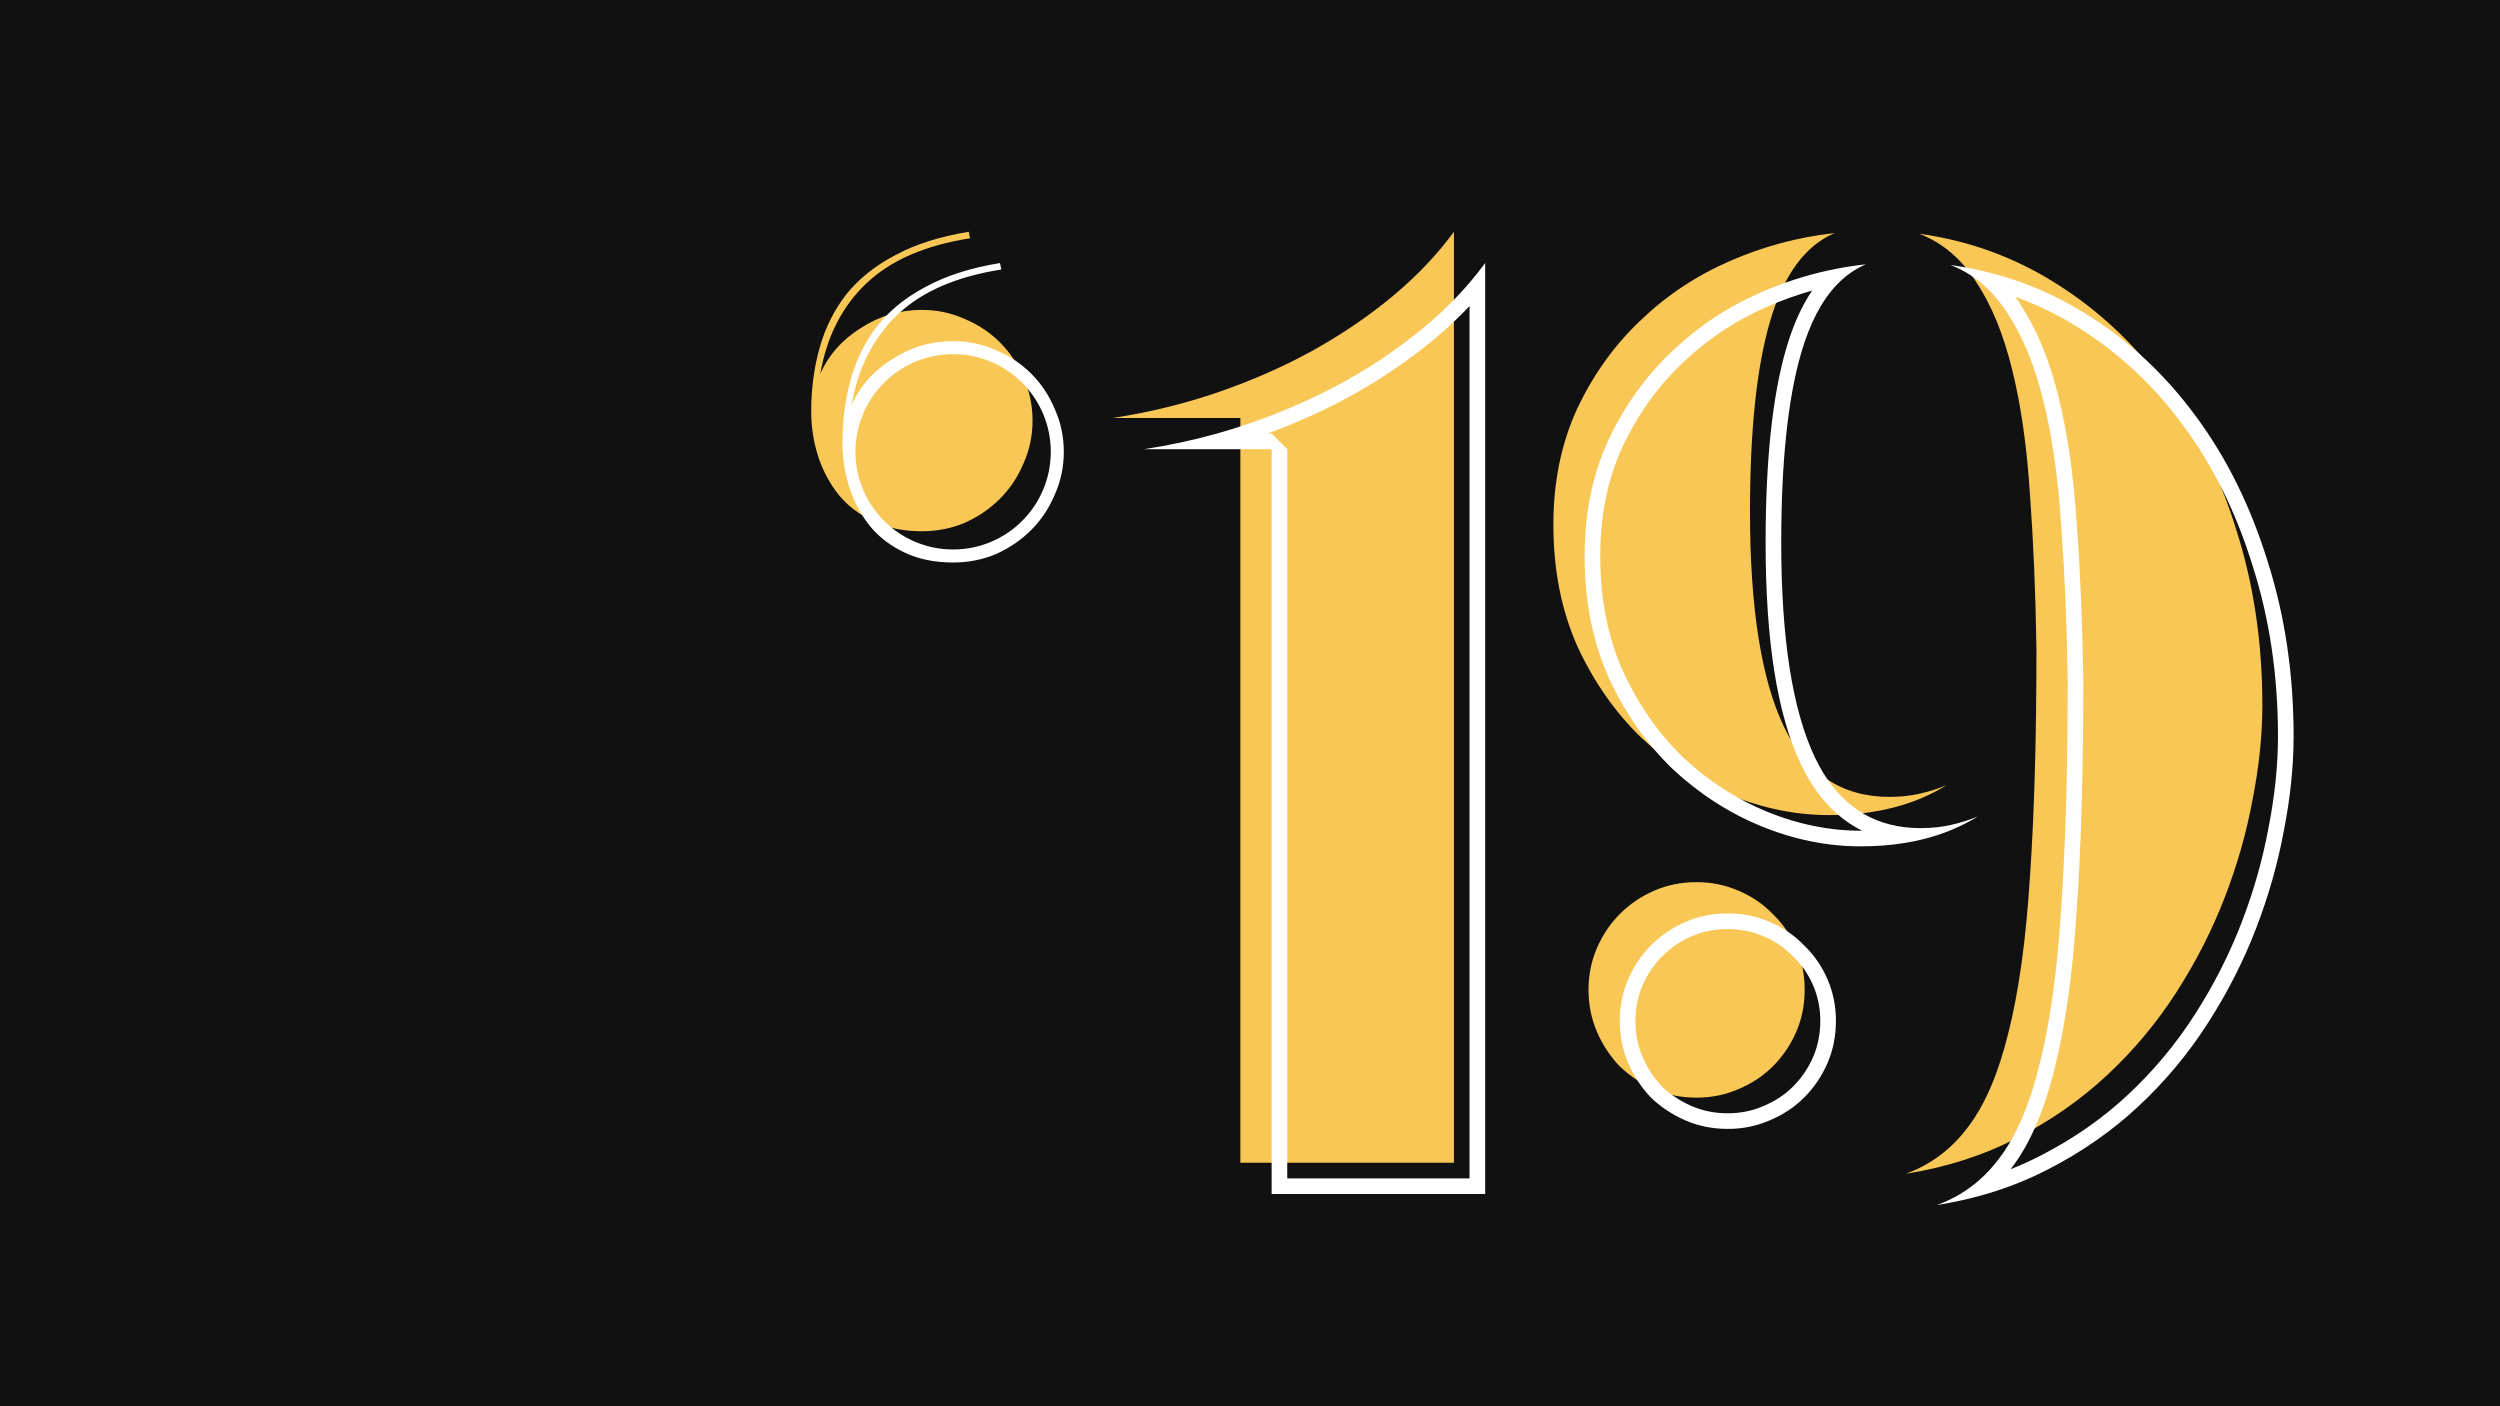
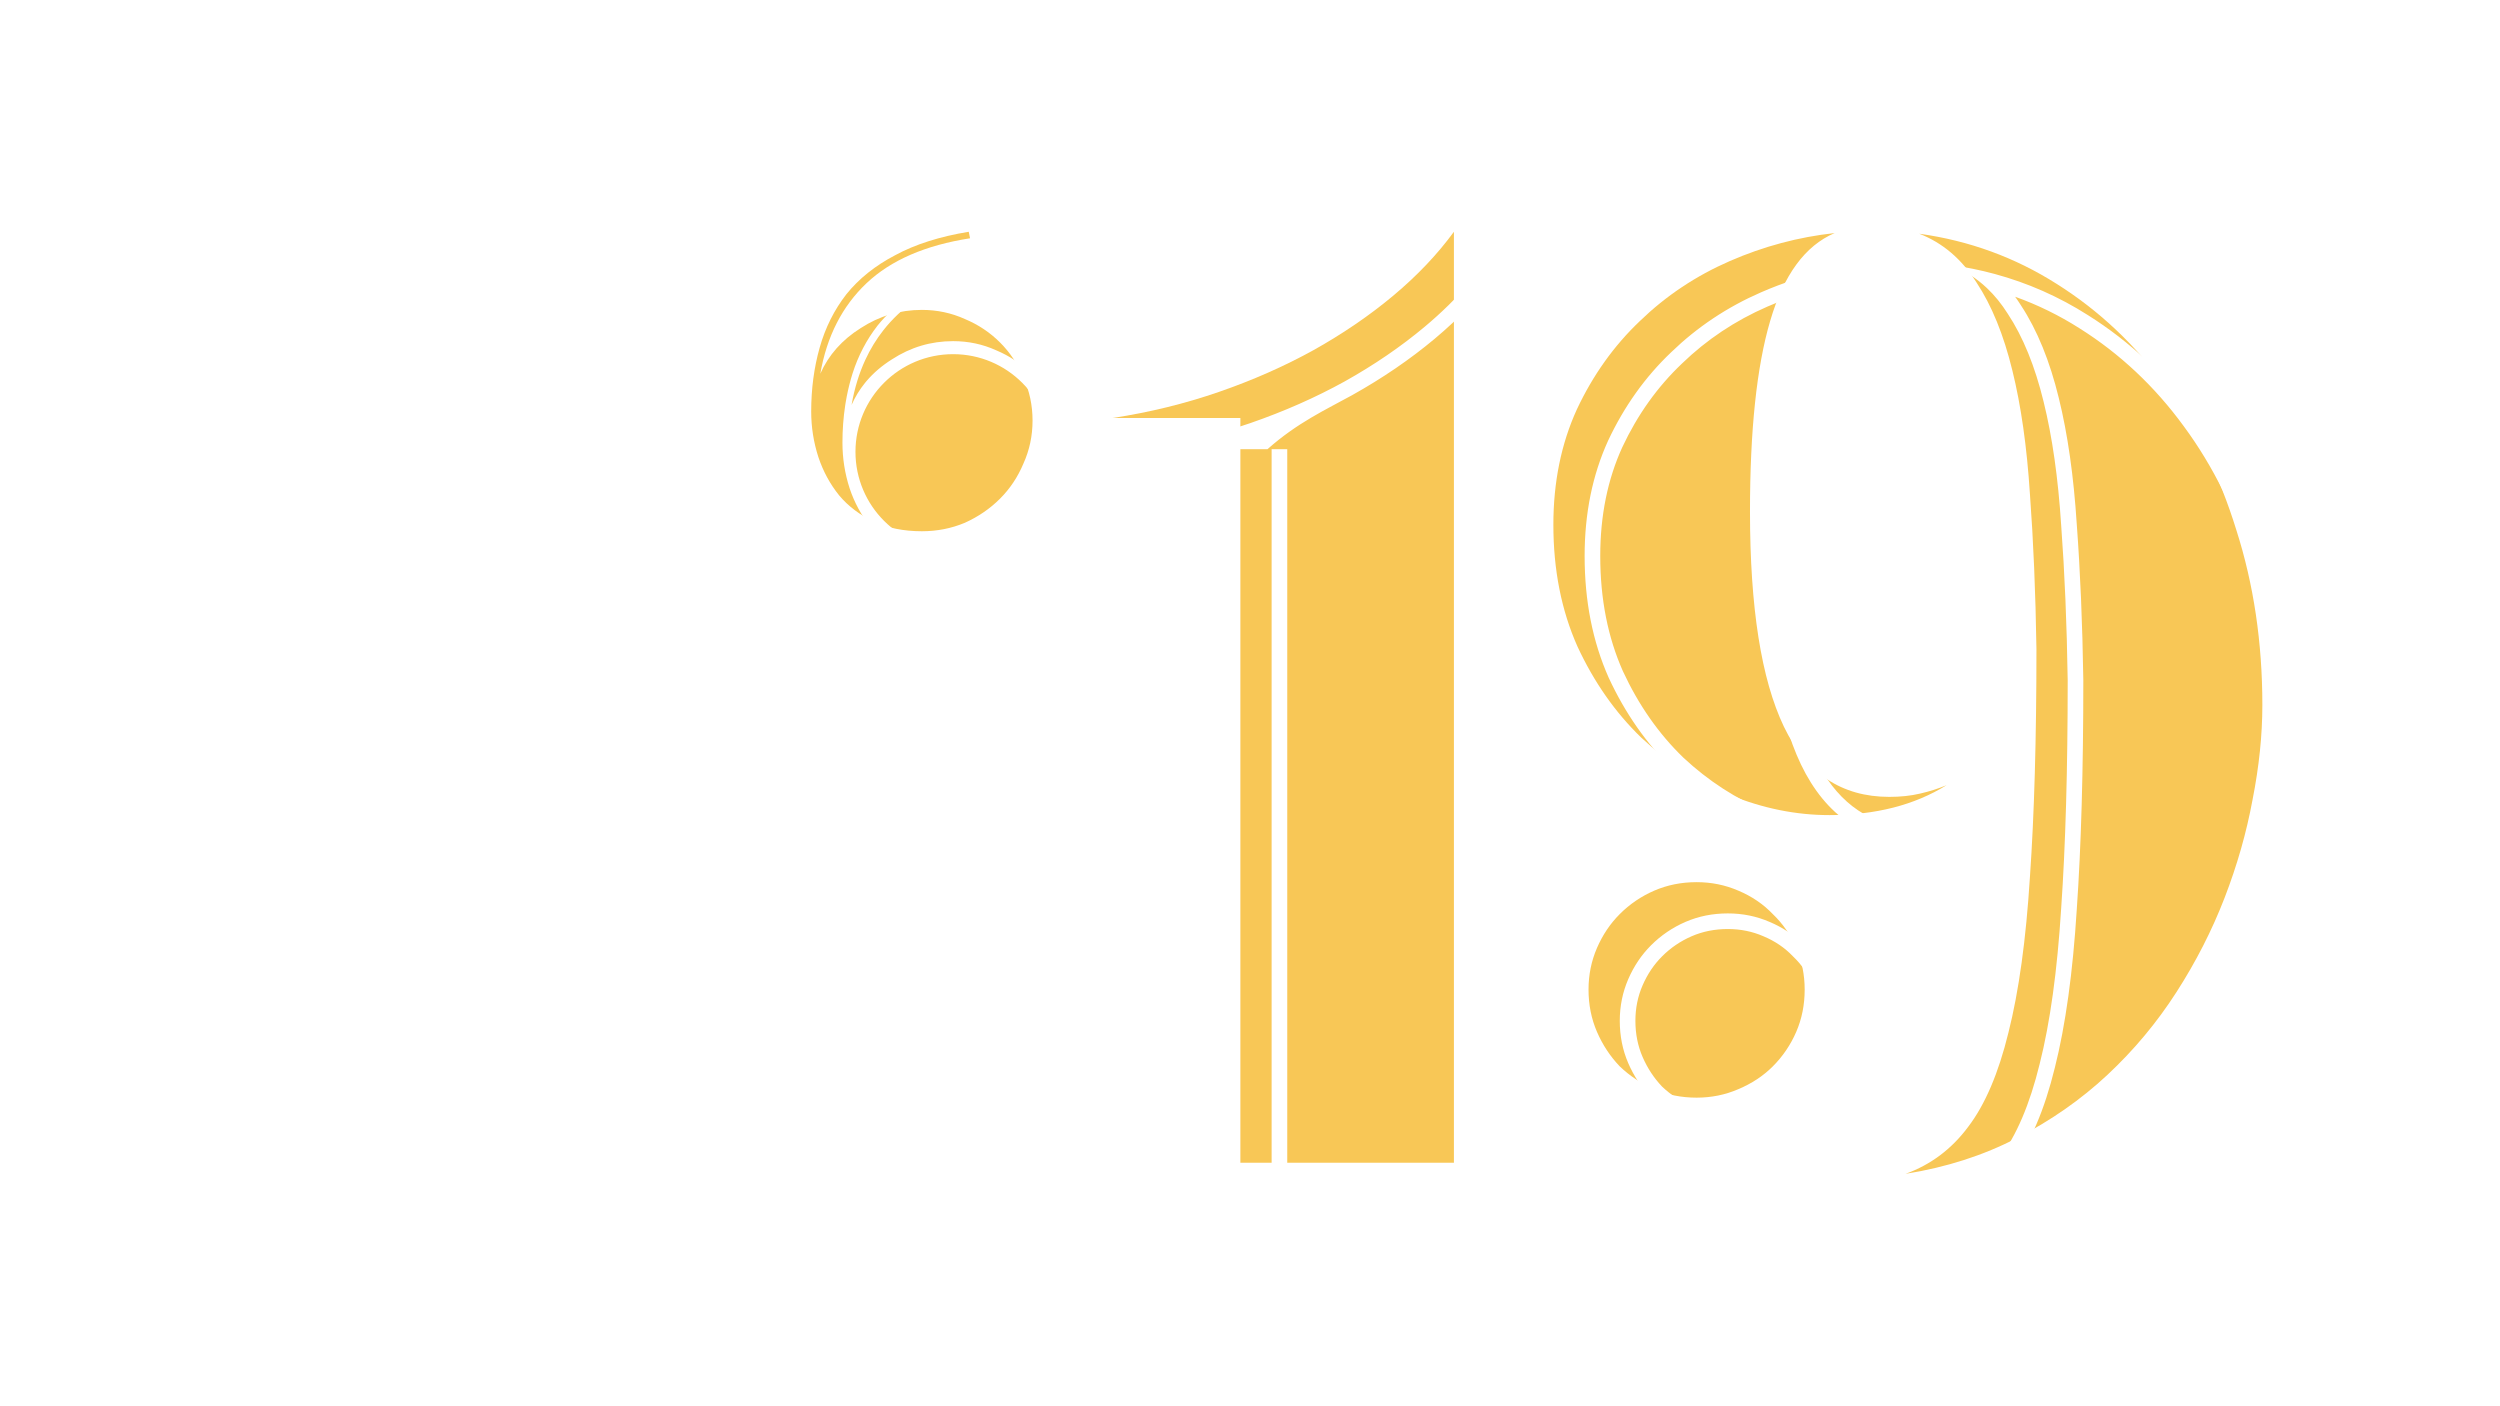
<svg xmlns="http://www.w3.org/2000/svg" width="1920" height="1080" viewBox="0 0 1920 1080" fill="none">
-   <rect width="1920" height="1080" fill="#111111" />
  <path d="M745 183C710.667 188.333 684.167 199.833 665.5 217.5C646.833 235.167 635 258.333 630 287C636.333 272.667 646.667 261 661 252C675.333 242.667 691 238 708 238C719.667 238 730.667 240.333 741 245C751.333 249.333 760.333 255.333 768 263C775.667 270.667 781.667 279.667 786 290C790.667 300.333 793 311.333 793 323C793 334.667 790.667 345.667 786 356C781.667 366.333 775.667 375.333 768 383C760.333 390.667 751.333 396.833 741 401.5C730.667 405.833 719.667 408 708 408C694 408 681.667 405.5 671 400.5C660.333 395.5 651.5 388.833 644.5 380.5C637.5 371.833 632.167 362 628.5 351C624.833 339.667 623 328 623 316C623 298.667 625.167 282.333 629.5 267C633.833 251.667 640.667 238 650 226C659.667 214 672.167 204 687.5 196C702.833 187.667 721.667 181.667 744 178L745 183Z" fill="#F8C756" />
  <path d="M952.609 893V321H854.609C882.943 316.667 910.109 310 936.109 301C962.109 292 986.276 281.333 1008.61 269C1031.28 256.333 1051.78 242.333 1070.11 227C1088.44 211.667 1103.94 195.333 1116.61 178V893H952.609Z" fill="#F8C756" />
  <path d="M1404.99 626C1379.33 626 1353.83 620.833 1328.49 610.5C1303.49 600.167 1280.83 585.5 1260.49 566.5C1240.49 547.167 1224.16 523.833 1211.49 496.5C1199.16 468.833 1192.99 437.667 1192.99 403C1192.99 370.333 1198.99 340.833 1210.99 314.5C1223.33 288.167 1239.49 265.5 1259.49 246.5C1279.49 227.167 1302.49 211.833 1328.49 200.5C1354.49 189.167 1381.33 182 1408.99 179C1386.33 188.667 1369.83 211.167 1359.49 246.5C1349.16 281.5 1343.99 330.333 1343.99 393C1343.99 466.667 1352.66 521.667 1369.99 558C1387.33 594 1414.33 612 1450.99 612C1459.66 612 1467.49 611.167 1474.49 609.5C1481.83 607.833 1488.66 605.667 1494.99 603C1470.33 618.333 1440.33 626 1404.99 626ZM1473.99 179.5C1512.33 184.833 1547.49 197.667 1579.49 218C1611.83 238.333 1639.66 264.5 1662.99 296.5C1686.33 328.167 1704.49 365 1717.49 407C1730.83 448.667 1737.49 493.5 1737.49 541.5C1737.49 564.5 1734.99 588.667 1729.99 614C1725.33 639.333 1718.16 664.5 1708.49 689.5C1698.83 714.5 1686.49 738.667 1671.49 762C1656.49 785.333 1638.83 806.5 1618.49 825.5C1598.16 844.5 1574.99 860.667 1548.99 874C1523.33 887.333 1494.83 896.5 1463.49 901.5C1482.83 894.5 1498.83 882.5 1511.49 865.5C1524.49 848.5 1534.83 824.333 1542.49 793C1550.49 761.333 1555.99 721.5 1558.99 673.5C1562.33 625.5 1563.99 567.167 1563.99 498.5C1563.33 455.167 1561.66 415.5 1558.99 379.5C1556.66 343.167 1552.16 311.5 1545.49 284.5C1538.83 257.167 1529.66 234.667 1517.99 217C1506.66 199 1491.99 186.5 1473.99 179.5ZM1219.99 760C1219.99 748.667 1222.16 738 1226.49 728C1230.83 718 1236.66 709.333 1243.99 702C1251.66 694.333 1260.49 688.333 1270.49 684C1280.49 679.667 1291.33 677.5 1302.99 677.5C1314.33 677.5 1324.99 679.667 1334.99 684C1345.33 688.333 1354.16 694.333 1361.49 702C1369.16 709.333 1375.16 718 1379.49 728C1383.83 738 1385.99 748.667 1385.99 760C1385.99 771.667 1383.83 782.5 1379.49 792.5C1375.16 802.5 1369.16 811.333 1361.49 819C1354.16 826.333 1345.33 832.167 1334.99 836.5C1324.99 840.833 1314.33 843 1302.99 843C1291.33 843 1280.49 840.833 1270.49 836.5C1260.49 832.167 1251.66 826.333 1243.99 819C1236.66 811.333 1230.83 802.5 1226.49 792.5C1222.16 782.5 1219.99 771.667 1219.99 760Z" fill="#F8C756" />
-   <path fill-rule="evenodd" clip-rule="evenodd" d="M647 340C647 330.02 647.718 320.371 649.155 311.053C649.2 310.761 649.246 310.47 649.292 310.179C649.355 309.787 649.418 309.395 649.483 309.004C650.506 302.857 651.845 296.856 653.5 291C653.898 289.591 654.318 288.196 654.758 286.815C659.11 273.169 665.524 260.897 674 250C677.55 245.593 681.483 241.455 685.797 237.588C693.231 230.924 701.798 225.062 711.5 220C726.833 211.667 745.667 205.667 768 202L769 207L768.825 207.027C764.842 207.649 760.963 208.354 757.191 209.142C740.711 212.584 726.247 217.614 713.799 224.23L713.727 224.268C704.556 229.15 696.48 234.894 689.5 241.5C685.531 245.256 681.871 249.262 678.52 253.515L678.459 253.592C672.984 260.554 668.335 268.182 664.513 276.475C662.181 281.534 660.157 286.841 658.44 292.396C656.611 298.316 655.131 304.517 654 311C656.711 304.865 660.154 299.219 664.331 294.061C664.722 293.578 665.119 293.099 665.523 292.624C668.2 289.481 671.159 286.525 674.4 283.758C677.65 280.983 681.183 278.397 685 276C699.333 266.667 715 262 732 262C743.667 262 754.667 264.333 765 269C775.333 273.333 784.333 279.333 792 287C799.667 294.667 805.667 303.667 810 314C814.667 324.333 817 335.333 817 347C817 358.667 814.667 369.667 810 380C805.667 390.333 799.667 399.333 792 407C784.333 414.667 775.333 420.833 765 425.5C754.667 429.833 743.667 432 732 432C718 432 705.667 429.5 695 424.5C684.333 419.5 675.5 412.833 668.5 404.5C661.5 395.833 656.167 386 652.5 375C648.833 363.667 647 352 647 340ZM960.109 325C986.109 316 1010.28 305.333 1032.61 293C1055.28 280.333 1075.78 266.333 1094.11 251C1107.01 240.208 1118.51 228.92 1128.61 217.138C1132.86 212.179 1136.86 207.134 1140.61 202V917H976.609V345H878.609C897.779 342.068 916.415 338.068 934.517 333C943.17 330.577 951.701 327.911 960.109 325ZM1101.81 260.205C1111.47 252.123 1120.41 243.744 1128.61 235.066V905H988.609V345L976.609 333H973.398C996.474 324.521 1018.15 314.693 1038.41 303.505L1038.46 303.475C1061.73 290.475 1082.85 276.058 1101.81 260.205ZM1367.99 417C1367.99 490.667 1376.66 545.667 1393.99 582C1409.31 613.816 1432.18 631.573 1462.6 635.271C1466.6 635.757 1470.73 636 1474.99 636C1483.66 636 1491.49 635.167 1498.49 633.5C1505.83 631.833 1512.66 629.667 1518.99 627C1512.78 630.859 1506.24 634.233 1499.35 637.12L1499.32 637.135C1491.63 640.358 1483.52 642.975 1474.99 644.987C1471.06 645.914 1467.04 646.713 1462.93 647.383C1452.22 649.128 1440.91 650 1428.99 650C1403.33 650 1377.83 644.833 1352.49 634.5C1327.49 624.167 1304.83 609.5 1284.49 590.5C1264.49 571.167 1248.16 547.833 1235.49 520.5C1223.16 492.833 1216.99 461.667 1216.99 427C1216.99 394.333 1222.99 364.833 1234.99 338.5C1247.33 312.167 1263.49 289.5 1283.49 270.5C1303.49 251.167 1326.49 235.833 1352.49 224.5C1369.57 217.055 1387.01 211.408 1404.81 207.559C1414.11 205.549 1423.5 204.029 1432.99 203C1424.78 206.504 1417.37 211.694 1410.77 218.571C1399.17 230.665 1390.08 247.975 1383.49 270.5C1373.16 305.5 1367.99 354.333 1367.99 417ZM1420.59 632.485C1423.65 634.528 1426.81 636.365 1430.07 637.997C1429.71 637.999 1429.35 638 1428.99 638C1404.99 638 1381.03 633.178 1357.05 623.399C1333.46 613.646 1312.04 599.805 1292.76 581.802C1273.96 563.61 1258.49 541.569 1246.42 515.532C1234.88 489.63 1228.99 460.19 1228.99 427C1228.99 395.853 1234.7 368.101 1245.89 343.533C1257.62 318.505 1272.91 297.101 1291.76 279.2L1291.83 279.128C1310.78 260.81 1332.57 246.272 1357.29 235.5C1368.61 230.565 1380.09 226.459 1391.72 223.178C1383.48 235.319 1376.96 250.102 1371.98 267.115C1361.17 303.731 1355.99 353.888 1355.99 417C1355.99 491.209 1364.66 548.383 1383.16 587.167L1383.18 587.206C1392.56 606.697 1404.93 622.045 1420.59 632.485ZM1531.88 210.391C1557.29 217.276 1581.16 227.812 1603.49 242C1635.83 262.333 1663.66 288.5 1686.99 320.5C1710.33 352.167 1728.49 389 1741.49 431C1754.83 472.667 1761.49 517.5 1761.49 565.5C1761.49 588.5 1758.99 612.667 1753.99 638C1749.33 663.333 1742.16 688.5 1732.49 713.5C1722.83 738.5 1710.49 762.667 1695.49 786C1680.49 809.333 1662.83 830.5 1642.49 849.5C1622.16 868.5 1598.99 884.667 1572.99 898C1558.37 905.598 1542.82 911.842 1526.36 916.734C1513.93 920.427 1500.97 923.349 1487.49 925.5C1499.85 921.026 1510.84 914.509 1520.48 905.949C1525.92 901.117 1530.92 895.634 1535.49 889.5C1548.49 872.5 1558.83 848.333 1566.49 817C1574.49 785.333 1579.99 745.5 1582.99 697.5C1586.33 649.5 1587.99 591.167 1587.99 522.5C1587.33 479.167 1585.66 439.5 1582.99 403.5C1580.66 367.167 1576.16 335.5 1569.49 308.5C1562.83 281.167 1553.66 258.667 1541.99 241C1537.23 233.442 1531.89 226.853 1525.95 221.234C1517.75 213.472 1508.43 207.561 1497.99 203.5C1509.58 205.112 1520.88 207.409 1531.88 210.391ZM1567.46 887.351C1559.96 891.246 1552.2 894.775 1544.16 897.934C1544.47 897.535 1544.77 897.133 1545.07 896.728C1559.43 877.931 1570.27 852.044 1578.14 819.896C1586.37 787.279 1591.94 746.681 1594.97 698.294C1598.32 649.936 1599.99 591.32 1599.99 522.5L1599.99 522.315C1599.32 478.816 1597.65 438.931 1594.96 402.672C1592.6 365.863 1588.02 333.484 1581.15 305.637C1574.27 277.439 1564.67 253.602 1552.08 234.496C1550.64 232.223 1549.16 230.022 1547.62 227.896C1564.9 234.087 1581.38 242.165 1597.06 252.128L1597.1 252.158C1628.1 271.651 1654.83 296.754 1677.3 327.57L1677.33 327.618C1699.78 358.085 1717.38 393.681 1730.03 434.548L1730.06 434.657C1742.98 475.033 1749.49 518.621 1749.49 565.5C1749.49 587.632 1747.09 611.017 1742.22 635.676L1742.19 635.826C1737.66 660.395 1730.71 684.841 1721.3 709.172C1711.94 733.391 1699.98 756.835 1685.4 779.511C1670.94 802.006 1653.91 822.408 1634.3 840.732C1614.82 858.936 1592.58 874.471 1567.52 887.322L1567.46 887.351ZM1354.22 719.011L1354.35 719.066C1363.25 722.799 1370.69 727.885 1376.82 734.295L1377.2 734.672C1383.68 740.869 1388.77 748.199 1392.48 756.771C1396.14 765.205 1397.99 774.241 1397.99 784C1397.99 794.143 1396.12 803.339 1392.48 811.729C1388.75 820.35 1383.6 827.922 1377.01 834.515C1370.86 840.66 1363.36 845.654 1354.35 849.434L1354.22 849.489C1345.79 853.144 1336.75 855 1326.99 855C1316.85 855 1307.65 853.125 1299.26 849.489C1290.62 845.742 1283.05 840.751 1276.48 834.512C1270.24 827.945 1265.25 820.376 1261.5 811.729C1257.87 803.339 1255.99 794.143 1255.99 784C1255.99 774.241 1257.85 765.205 1261.5 756.771C1265.27 748.086 1270.27 740.697 1276.48 734.485C1283.07 727.892 1290.64 722.747 1299.26 719.011C1307.65 715.375 1316.85 713.5 1326.99 713.5C1336.75 713.5 1345.79 715.356 1354.22 719.011ZM1250.49 816.5C1254.83 826.5 1260.66 835.333 1267.99 843C1275.66 850.333 1284.49 856.167 1294.49 860.5C1304.49 864.833 1315.33 867 1326.99 867C1338.33 867 1348.99 864.833 1358.99 860.5C1369.33 856.167 1378.16 850.333 1385.49 843C1393.16 835.333 1399.16 826.5 1403.49 816.5C1407.83 806.5 1409.99 795.667 1409.99 784C1409.99 772.667 1407.83 762 1403.49 752C1399.16 742 1393.16 733.333 1385.49 726C1378.16 718.333 1369.33 712.333 1358.99 708C1348.99 703.667 1338.33 701.5 1326.99 701.5C1315.33 701.5 1304.49 703.667 1294.49 708C1284.49 712.333 1275.66 718.333 1267.99 726C1260.66 733.333 1254.83 742 1250.49 752C1246.16 762 1243.99 772.667 1243.99 784C1243.99 795.667 1246.16 806.5 1250.49 816.5ZM732 422C773.421 422 807 388.421 807 347C807 305.579 773.421 272 732 272C690.579 272 657 305.579 657 347C657 388.421 690.579 422 732 422Z" fill="white" />
+   <path fill-rule="evenodd" clip-rule="evenodd" d="M647 340C647 330.02 647.718 320.371 649.155 311.053C649.2 310.761 649.246 310.47 649.292 310.179C649.355 309.787 649.418 309.395 649.483 309.004C650.506 302.857 651.845 296.856 653.5 291C653.898 289.591 654.318 288.196 654.758 286.815C659.11 273.169 665.524 260.897 674 250C677.55 245.593 681.483 241.455 685.797 237.588C693.231 230.924 701.798 225.062 711.5 220C726.833 211.667 745.667 205.667 768 202L769 207L768.825 207.027C764.842 207.649 760.963 208.354 757.191 209.142C740.711 212.584 726.247 217.614 713.799 224.23L713.727 224.268C704.556 229.15 696.48 234.894 689.5 241.5C685.531 245.256 681.871 249.262 678.52 253.515L678.459 253.592C672.984 260.554 668.335 268.182 664.513 276.475C662.181 281.534 660.157 286.841 658.44 292.396C656.611 298.316 655.131 304.517 654 311C656.711 304.865 660.154 299.219 664.331 294.061C664.722 293.578 665.119 293.099 665.523 292.624C668.2 289.481 671.159 286.525 674.4 283.758C677.65 280.983 681.183 278.397 685 276C699.333 266.667 715 262 732 262C743.667 262 754.667 264.333 765 269C775.333 273.333 784.333 279.333 792 287C799.667 294.667 805.667 303.667 810 314C814.667 324.333 817 335.333 817 347C817 358.667 814.667 369.667 810 380C805.667 390.333 799.667 399.333 792 407C784.333 414.667 775.333 420.833 765 425.5C754.667 429.833 743.667 432 732 432C718 432 705.667 429.5 695 424.5C684.333 419.5 675.5 412.833 668.5 404.5C661.5 395.833 656.167 386 652.5 375C648.833 363.667 647 352 647 340ZM960.109 325C986.109 316 1010.28 305.333 1032.61 293C1055.28 280.333 1075.78 266.333 1094.11 251C1107.01 240.208 1118.51 228.92 1128.61 217.138C1132.86 212.179 1136.86 207.134 1140.61 202V917H976.609V345H878.609C897.779 342.068 916.415 338.068 934.517 333C943.17 330.577 951.701 327.911 960.109 325ZM1101.81 260.205C1111.47 252.123 1120.41 243.744 1128.61 235.066V905H988.609V345H973.398C996.474 324.521 1018.15 314.693 1038.41 303.505L1038.46 303.475C1061.73 290.475 1082.85 276.058 1101.81 260.205ZM1367.99 417C1367.99 490.667 1376.66 545.667 1393.99 582C1409.31 613.816 1432.18 631.573 1462.6 635.271C1466.6 635.757 1470.73 636 1474.99 636C1483.66 636 1491.49 635.167 1498.49 633.5C1505.83 631.833 1512.66 629.667 1518.99 627C1512.78 630.859 1506.24 634.233 1499.35 637.12L1499.32 637.135C1491.63 640.358 1483.52 642.975 1474.99 644.987C1471.06 645.914 1467.04 646.713 1462.93 647.383C1452.22 649.128 1440.91 650 1428.99 650C1403.33 650 1377.83 644.833 1352.49 634.5C1327.49 624.167 1304.83 609.5 1284.49 590.5C1264.49 571.167 1248.16 547.833 1235.49 520.5C1223.16 492.833 1216.99 461.667 1216.99 427C1216.99 394.333 1222.99 364.833 1234.99 338.5C1247.33 312.167 1263.49 289.5 1283.49 270.5C1303.49 251.167 1326.49 235.833 1352.49 224.5C1369.57 217.055 1387.01 211.408 1404.81 207.559C1414.11 205.549 1423.5 204.029 1432.99 203C1424.78 206.504 1417.37 211.694 1410.77 218.571C1399.17 230.665 1390.08 247.975 1383.49 270.5C1373.16 305.5 1367.99 354.333 1367.99 417ZM1420.59 632.485C1423.65 634.528 1426.81 636.365 1430.07 637.997C1429.71 637.999 1429.35 638 1428.99 638C1404.99 638 1381.03 633.178 1357.05 623.399C1333.46 613.646 1312.04 599.805 1292.76 581.802C1273.96 563.61 1258.49 541.569 1246.42 515.532C1234.88 489.63 1228.99 460.19 1228.99 427C1228.99 395.853 1234.7 368.101 1245.89 343.533C1257.62 318.505 1272.91 297.101 1291.76 279.2L1291.83 279.128C1310.78 260.81 1332.57 246.272 1357.29 235.5C1368.61 230.565 1380.09 226.459 1391.72 223.178C1383.48 235.319 1376.96 250.102 1371.98 267.115C1361.17 303.731 1355.99 353.888 1355.99 417C1355.99 491.209 1364.66 548.383 1383.16 587.167L1383.18 587.206C1392.56 606.697 1404.93 622.045 1420.59 632.485ZM1531.88 210.391C1557.29 217.276 1581.16 227.812 1603.49 242C1635.83 262.333 1663.66 288.5 1686.99 320.5C1710.33 352.167 1728.49 389 1741.49 431C1754.83 472.667 1761.49 517.5 1761.49 565.5C1761.49 588.5 1758.99 612.667 1753.99 638C1749.33 663.333 1742.16 688.5 1732.49 713.5C1722.83 738.5 1710.49 762.667 1695.49 786C1680.49 809.333 1662.83 830.5 1642.49 849.5C1622.16 868.5 1598.99 884.667 1572.99 898C1558.37 905.598 1542.82 911.842 1526.36 916.734C1513.93 920.427 1500.97 923.349 1487.49 925.5C1499.85 921.026 1510.84 914.509 1520.48 905.949C1525.92 901.117 1530.92 895.634 1535.49 889.5C1548.49 872.5 1558.83 848.333 1566.49 817C1574.49 785.333 1579.99 745.5 1582.99 697.5C1586.33 649.5 1587.99 591.167 1587.99 522.5C1587.33 479.167 1585.66 439.5 1582.99 403.5C1580.66 367.167 1576.16 335.5 1569.49 308.5C1562.83 281.167 1553.66 258.667 1541.99 241C1537.23 233.442 1531.89 226.853 1525.95 221.234C1517.75 213.472 1508.43 207.561 1497.99 203.5C1509.58 205.112 1520.88 207.409 1531.88 210.391ZM1567.46 887.351C1559.96 891.246 1552.2 894.775 1544.16 897.934C1544.47 897.535 1544.77 897.133 1545.07 896.728C1559.43 877.931 1570.27 852.044 1578.14 819.896C1586.37 787.279 1591.94 746.681 1594.97 698.294C1598.32 649.936 1599.99 591.32 1599.99 522.5L1599.99 522.315C1599.32 478.816 1597.65 438.931 1594.96 402.672C1592.6 365.863 1588.02 333.484 1581.15 305.637C1574.27 277.439 1564.67 253.602 1552.08 234.496C1550.64 232.223 1549.16 230.022 1547.62 227.896C1564.9 234.087 1581.38 242.165 1597.06 252.128L1597.1 252.158C1628.1 271.651 1654.83 296.754 1677.3 327.57L1677.33 327.618C1699.78 358.085 1717.38 393.681 1730.03 434.548L1730.06 434.657C1742.98 475.033 1749.49 518.621 1749.49 565.5C1749.49 587.632 1747.09 611.017 1742.22 635.676L1742.19 635.826C1737.66 660.395 1730.71 684.841 1721.3 709.172C1711.94 733.391 1699.98 756.835 1685.4 779.511C1670.94 802.006 1653.91 822.408 1634.3 840.732C1614.82 858.936 1592.58 874.471 1567.52 887.322L1567.46 887.351ZM1354.22 719.011L1354.35 719.066C1363.25 722.799 1370.69 727.885 1376.82 734.295L1377.2 734.672C1383.68 740.869 1388.77 748.199 1392.48 756.771C1396.14 765.205 1397.99 774.241 1397.99 784C1397.99 794.143 1396.12 803.339 1392.48 811.729C1388.75 820.35 1383.6 827.922 1377.01 834.515C1370.86 840.66 1363.36 845.654 1354.35 849.434L1354.22 849.489C1345.79 853.144 1336.75 855 1326.99 855C1316.85 855 1307.65 853.125 1299.26 849.489C1290.62 845.742 1283.05 840.751 1276.48 834.512C1270.24 827.945 1265.25 820.376 1261.5 811.729C1257.87 803.339 1255.99 794.143 1255.99 784C1255.99 774.241 1257.85 765.205 1261.5 756.771C1265.27 748.086 1270.27 740.697 1276.48 734.485C1283.07 727.892 1290.64 722.747 1299.26 719.011C1307.65 715.375 1316.85 713.5 1326.99 713.5C1336.75 713.5 1345.79 715.356 1354.22 719.011ZM1250.49 816.5C1254.83 826.5 1260.66 835.333 1267.99 843C1275.66 850.333 1284.49 856.167 1294.49 860.5C1304.49 864.833 1315.33 867 1326.99 867C1338.33 867 1348.99 864.833 1358.99 860.5C1369.33 856.167 1378.16 850.333 1385.49 843C1393.16 835.333 1399.16 826.5 1403.49 816.5C1407.83 806.5 1409.99 795.667 1409.99 784C1409.99 772.667 1407.83 762 1403.49 752C1399.16 742 1393.16 733.333 1385.49 726C1378.16 718.333 1369.33 712.333 1358.99 708C1348.99 703.667 1338.33 701.5 1326.99 701.5C1315.33 701.5 1304.49 703.667 1294.49 708C1284.49 712.333 1275.66 718.333 1267.99 726C1260.66 733.333 1254.83 742 1250.49 752C1246.16 762 1243.99 772.667 1243.99 784C1243.99 795.667 1246.16 806.5 1250.49 816.5ZM732 422C773.421 422 807 388.421 807 347C807 305.579 773.421 272 732 272C690.579 272 657 305.579 657 347C657 388.421 690.579 422 732 422Z" fill="white" />
</svg>